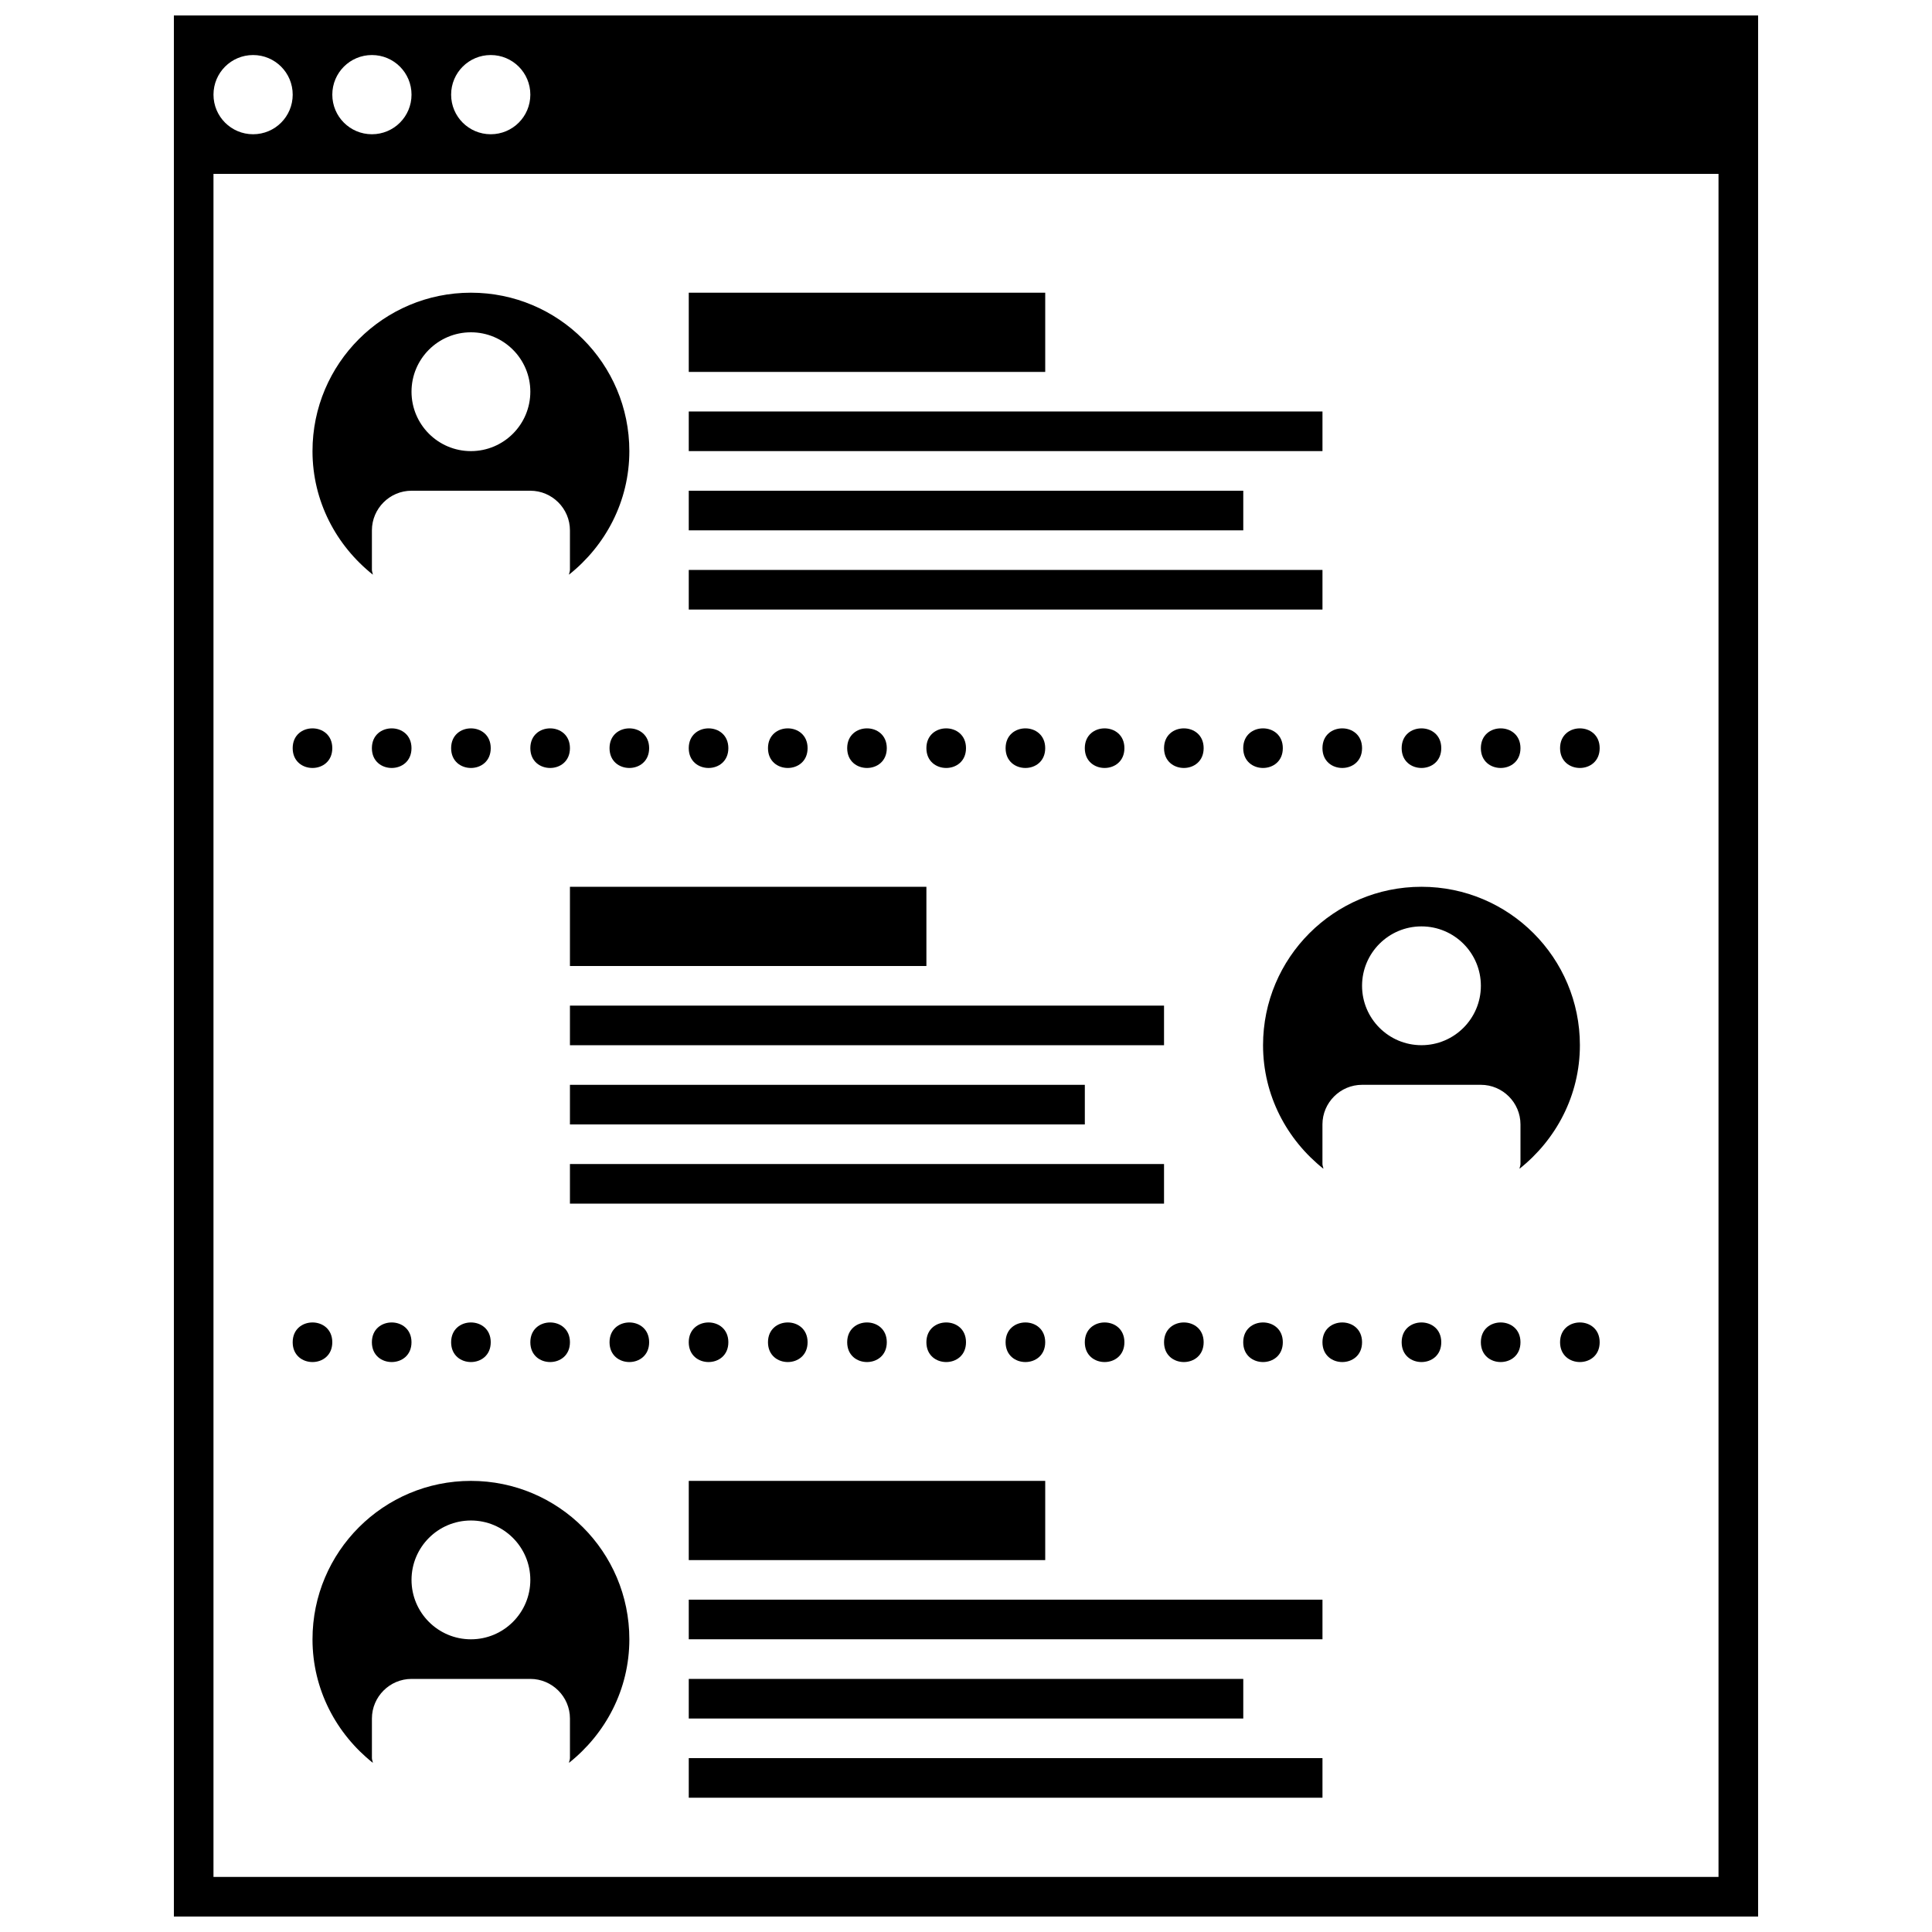
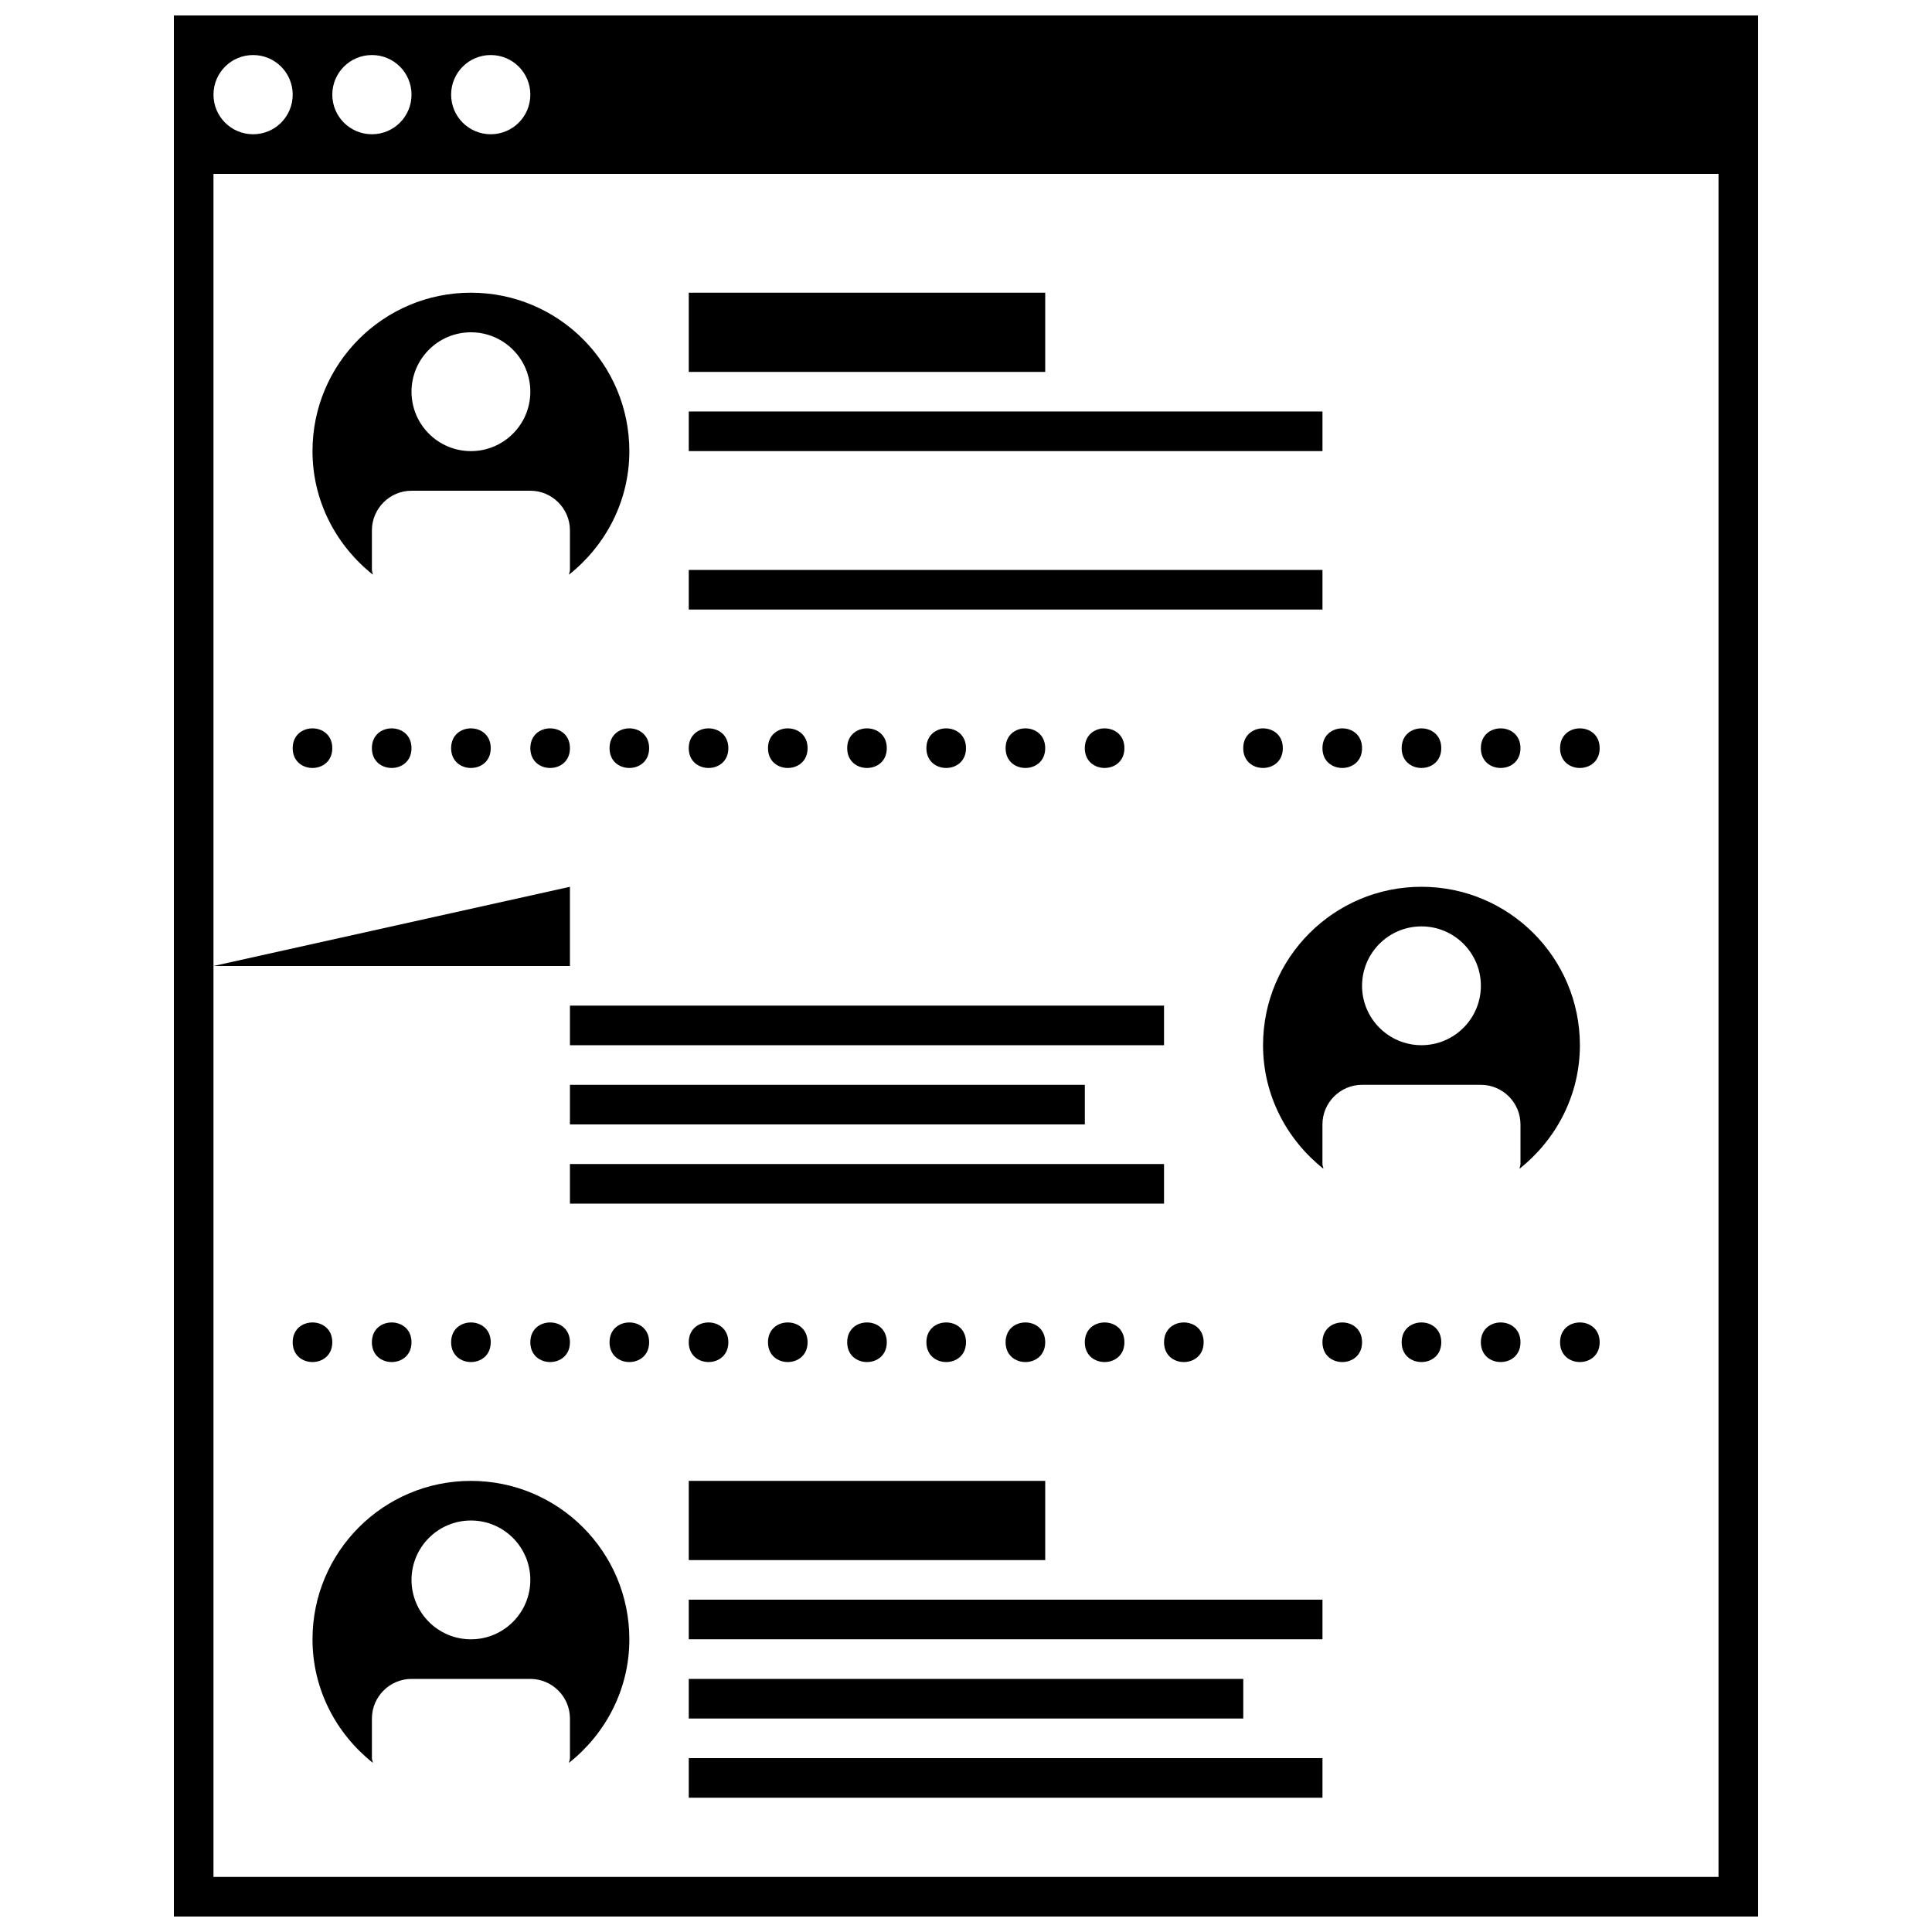
<svg xmlns="http://www.w3.org/2000/svg" width="800px" height="800px" version="1.1" viewBox="144 144 512 512">
  <defs>
    <clipPath id="a">
      <path d="m190 148.09h420v503.81h-420z" />
    </clipPath>
  </defs>
  <g clip-path="url(#a)">
    <path d="m190.08 148.09v503.81h419.84v-503.81zm83.969 10.496c5.805 0 10.496 4.691 10.496 10.496 0 5.805-4.691 10.496-10.496 10.496s-10.496-4.691-10.496-10.496c0-5.805 4.691-10.496 10.496-10.496zm-31.488 0c5.805 0 10.496 4.691 10.496 10.496 0 5.805-4.691 10.496-10.496 10.496-5.805 0-10.496-4.691-10.496-10.496 0-5.805 4.691-10.496 10.496-10.496zm-31.488 0c5.805 0 10.496 4.691 10.496 10.496 0 5.805-4.691 10.496-10.496 10.496-5.805 0-10.496-4.691-10.496-10.496 0-5.805 4.691-10.496 10.496-10.496zm388.35 482.82h-398.85v-451.33h398.85z" />
  </g>
-   <path d="m326.53 274.05h146.95v10.496h-146.95z" />
  <path d="m326.53 253.05h167.94v10.496h-167.94z" />
  <path d="m326.53 221.57h94.465v20.992h-94.465z" />
  <path d="m295.04 431.49h136.45v10.496h-136.45z" />
  <path d="m295.04 410.5h157.44v10.496h-157.44z" />
-   <path d="m295.04 379.01h94.465v20.992h-94.465z" />
+   <path d="m295.04 379.01v20.992h-94.465z" />
  <path d="m242.81 296.29c-0.039-0.434-0.25-0.809-0.25-1.25v-10.496c0-5.773 4.723-10.496 10.496-10.496h31.488c5.773 0 10.496 4.723 10.496 10.496v10.496c0 0.441-0.211 0.82-0.25 1.25 9.664-7.684 15.992-19.418 15.992-32.738 0-23.188-18.797-41.984-41.984-41.984s-41.984 18.797-41.984 41.984c0 13.32 6.332 25.055 15.996 32.738zm25.988-64.227c8.691 0 15.746 7.055 15.746 15.742 0 8.691-7.055 15.746-15.746 15.746s-15.742-7.055-15.742-15.746c0-8.688 7.051-15.742 15.742-15.742z" />
  <path d="m478.72 420.99c0 13.32 6.328 25.055 15.996 32.738-0.043-0.434-0.254-0.812-0.254-1.25v-10.496c0-5.773 4.723-10.496 10.496-10.496h31.488c5.773 0 10.496 4.723 10.496 10.496v10.496c0 0.441-0.211 0.82-0.25 1.25 9.668-7.688 15.996-19.422 15.996-32.738 0-23.188-18.797-41.984-41.984-41.984s-41.984 18.797-41.984 41.984zm57.727-15.746c0 8.691-7.055 15.742-15.742 15.742-8.691 0.004-15.746-7.051-15.746-15.742s7.055-15.742 15.742-15.742c8.695 0 15.746 7.051 15.746 15.742z" />
  <path d="m268.8 536.45c-23.188 0-41.984 18.797-41.984 41.984 0 13.32 6.328 25.055 15.996 32.738-0.039-0.43-0.25-0.809-0.25-1.25v-10.496c0-5.773 4.723-10.496 10.496-10.496h31.488c5.773 0 10.496 4.723 10.496 10.496v10.496c0 0.441-0.211 0.82-0.25 1.25 9.664-7.684 15.992-19.418 15.992-32.738 0-23.184-18.797-41.984-41.984-41.984zm0 41.984c-8.691 0-15.742-7.055-15.742-15.742 0-8.691 7.055-15.742 15.742-15.742 8.691 0 15.742 7.055 15.742 15.742 0.004 8.691-7.051 15.742-15.742 15.742z" />
  <path d="m326.53 588.93h146.95v10.496h-146.95z" />
  <path d="m326.53 567.93h167.94v10.496h-167.94z" />
  <path d="m326.53 295.04h167.94v10.496h-167.94z" />
  <path d="m295.04 452.48h157.44v10.496h-157.44z" />
  <path d="m326.53 609.92h167.94v10.496h-167.94z" />
  <path d="m326.53 536.45h94.465v20.992h-94.465z" />
  <path d="m232.06 342.27c0 7-10.496 7-10.496 0 0-6.996 10.496-6.996 10.496 0" />
  <path d="m253.05 342.27c0 7-10.496 7-10.496 0 0-6.996 10.496-6.996 10.496 0" />
  <path d="m274.05 342.27c0 7-10.496 7-10.496 0 0-6.996 10.496-6.996 10.496 0" />
  <path d="m295.04 342.27c0 7-10.496 7-10.496 0 0-6.996 10.496-6.996 10.496 0" />
  <path d="m316.03 342.27c0 7-10.496 7-10.496 0 0-6.996 10.496-6.996 10.496 0" />
  <path d="m337.02 342.27c0 7-10.496 7-10.496 0 0-6.996 10.496-6.996 10.496 0" />
  <path d="m358.02 342.27c0 7-10.496 7-10.496 0 0-6.996 10.496-6.996 10.496 0" />
  <path d="m379.01 342.27c0 7-10.496 7-10.496 0 0-6.996 10.496-6.996 10.496 0" />
  <path d="m400 342.27c0 7-10.496 7-10.496 0 0-6.996 10.496-6.996 10.496 0" />
  <path d="m420.99 342.27c0 7-10.496 7-10.496 0 0-6.996 10.496-6.996 10.496 0" />
  <path d="m441.98 342.27c0 7-10.496 7-10.496 0 0-6.996 10.496-6.996 10.496 0" />
-   <path d="m462.98 342.27c0 7-10.496 7-10.496 0 0-6.996 10.496-6.996 10.496 0" />
  <path d="m483.96 342.27c0 7-10.492 7-10.492 0 0-6.996 10.492-6.996 10.492 0" />
  <path d="m504.96 342.27c0 7-10.496 7-10.496 0 0-6.996 10.496-6.996 10.496 0" />
  <path d="m525.95 342.27c0 7-10.496 7-10.496 0 0-6.996 10.496-6.996 10.496 0" />
  <path d="m546.94 342.27c0 7-10.496 7-10.496 0 0-6.996 10.496-6.996 10.496 0" />
  <path d="m567.93 342.27c0 7-10.496 7-10.496 0 0-6.996 10.496-6.996 10.496 0" />
  <path d="m232.06 499.71c0 6.996-10.496 6.996-10.496 0 0-6.996 10.496-6.996 10.496 0" />
  <path d="m253.05 499.71c0 6.996-10.496 6.996-10.496 0 0-6.996 10.496-6.996 10.496 0" />
  <path d="m274.05 499.71c0 6.996-10.496 6.996-10.496 0 0-6.996 10.496-6.996 10.496 0" />
  <path d="m295.04 499.71c0 6.996-10.496 6.996-10.496 0 0-6.996 10.496-6.996 10.496 0" />
  <path d="m316.03 499.71c0 6.996-10.496 6.996-10.496 0 0-6.996 10.496-6.996 10.496 0" />
  <path d="m337.02 499.71c0 6.996-10.496 6.996-10.496 0 0-6.996 10.496-6.996 10.496 0" />
  <path d="m358.02 499.71c0 6.996-10.496 6.996-10.496 0 0-6.996 10.496-6.996 10.496 0" />
  <path d="m379.01 499.71c0 6.996-10.496 6.996-10.496 0 0-6.996 10.496-6.996 10.496 0" />
  <path d="m400 499.71c0 6.996-10.496 6.996-10.496 0 0-6.996 10.496-6.996 10.496 0" />
  <path d="m420.99 499.71c0 6.996-10.496 6.996-10.496 0 0-6.996 10.496-6.996 10.496 0" />
  <path d="m441.98 499.71c0 6.996-10.496 6.996-10.496 0 0-6.996 10.496-6.996 10.496 0" />
  <path d="m462.98 499.71c0 6.996-10.496 6.996-10.496 0 0-6.996 10.496-6.996 10.496 0" />
-   <path d="m483.96 499.71c0 6.996-10.492 6.996-10.492 0 0-6.996 10.492-6.996 10.492 0" />
  <path d="m504.96 499.71c0 6.996-10.496 6.996-10.496 0 0-6.996 10.496-6.996 10.496 0" />
  <path d="m525.95 499.71c0 6.996-10.496 6.996-10.496 0 0-6.996 10.496-6.996 10.496 0" />
  <path d="m546.94 499.71c0 6.996-10.496 6.996-10.496 0 0-6.996 10.496-6.996 10.496 0" />
  <path d="m567.93 499.71c0 6.996-10.496 6.996-10.496 0 0-6.996 10.496-6.996 10.496 0" />
</svg>